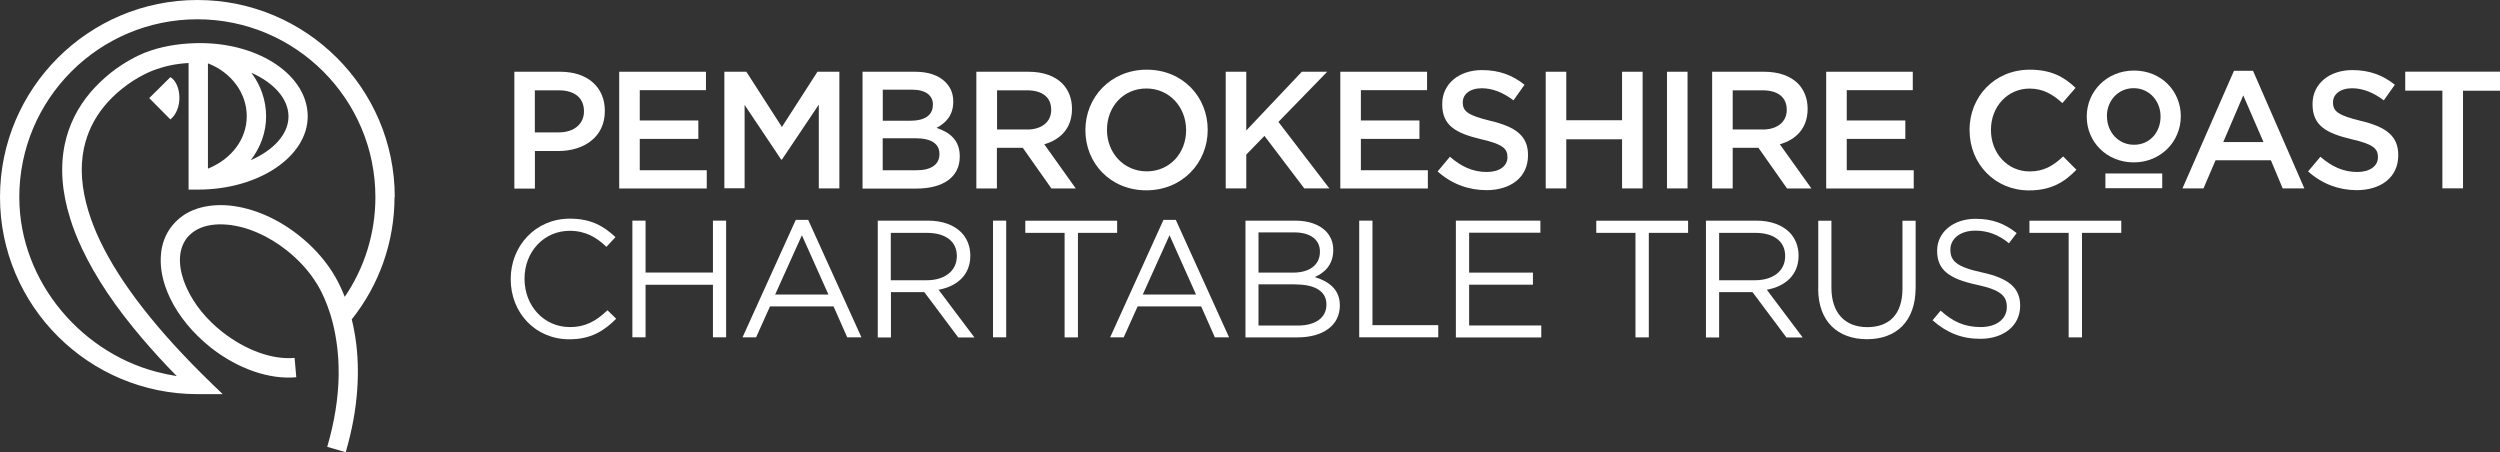
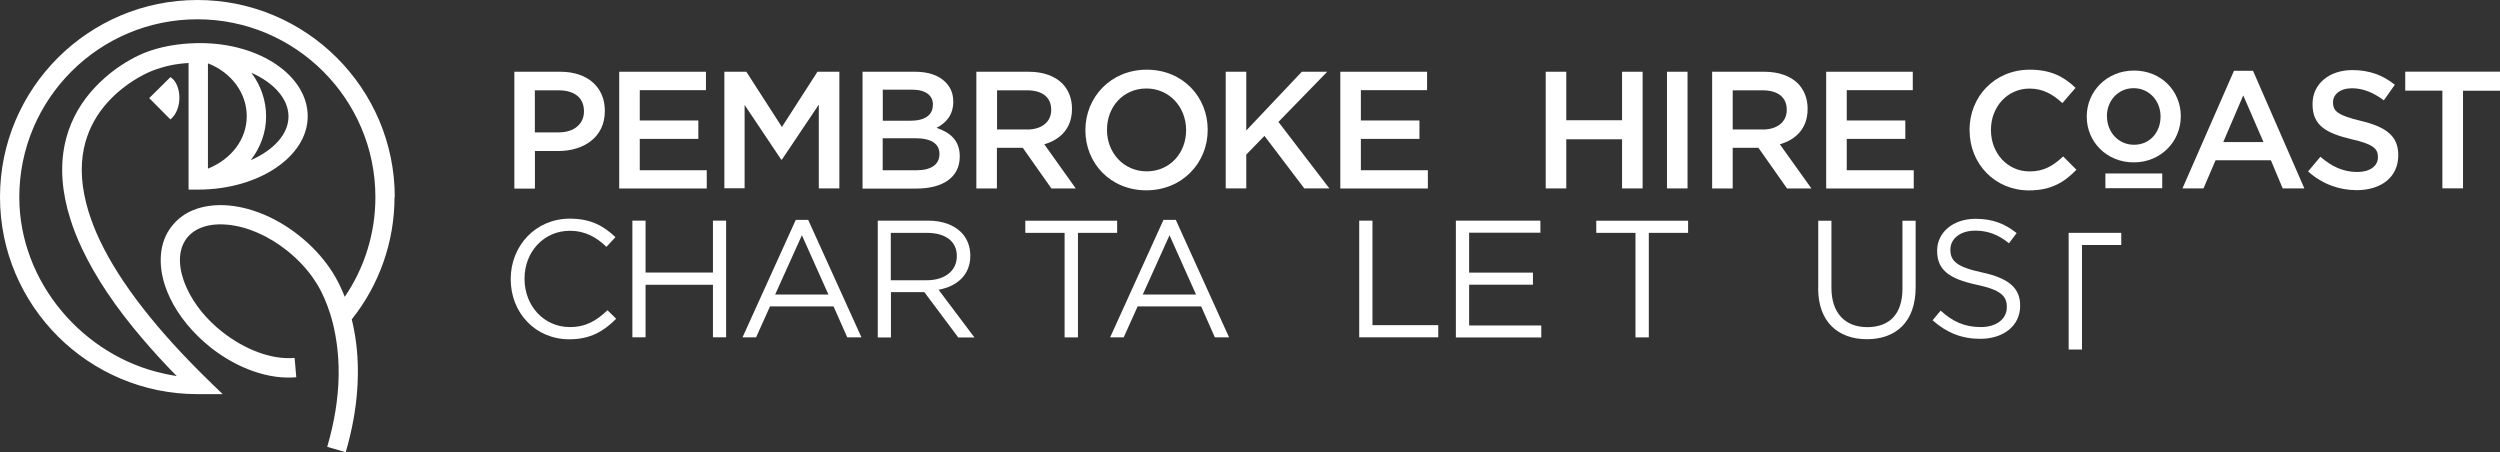
<svg xmlns="http://www.w3.org/2000/svg" id="Layer_1" viewBox="0 0 315 57">
  <rect x="0" y="0" width="315" height="57" fill="#333333" stroke="none" />
  <defs>
    <style> .cls-1 { fill: none; } .cls-2 { fill: #fff; } .cls-3 { clip-path: url(#clippath); } </style>
    <clipPath id="clippath">
      <rect class="cls-1" width="315" height="57" />
    </clipPath>
  </defs>
  <g class="cls-3">
    <g>
      <path class="cls-2" d="M64.8,9.04h5.8c3.46,0,5.61,1.96,5.61,4.92v.04c0,3.3-2.66,5.03-5.89,5.03h-2.92v4.73h-2.59v-14.72h-.01ZM70.41,16.68c1.95,0,3.17-1.09,3.17-2.63v-.04c0-1.72-1.24-2.63-3.17-2.63h-3.02v5.3h3.02Z" />
      <path class="cls-2" d="M78.02,9.04h10.93v2.32h-8.34v3.82h7.38v2.32h-7.38v3.95h8.44v2.3h-11.03v-14.7Z" />
      <path class="cls-2" d="M91.28,9.04h2.76l4.48,6.96,4.48-6.96h2.76v14.7h-2.59v-10.56l-4.65,6.93h-.09l-4.61-6.89v10.5h-2.55v-14.69Z" />
      <path class="cls-2" d="M108.69,9.04h6.6c1.68,0,3,.45,3.84,1.31.65.65.98,1.45.98,2.44v.04c0,1.76-1.01,2.71-2.11,3.28,1.72.58,2.93,1.58,2.93,3.58v.04c0,2.63-2.16,4.03-5.45,4.03h-6.8v-14.73ZM117.55,13.18c0-1.15-.92-1.88-2.59-1.88h-3.73v3.91h3.54c1.67,0,2.77-.65,2.77-1.99v-.04ZM115.33,17.42h-4.11v4.03h4.3c1.76,0,2.85-.7,2.85-2.02v-.04c0-1.25-.98-1.97-3.03-1.97Z" />
      <path class="cls-2" d="M123.04,9.04h6.56c1.85,0,3.3.54,4.25,1.48.78.8,1.22,1.89,1.22,3.17v.04c0,2.42-1.45,3.86-3.49,4.45l3.97,5.57h-3.07l-3.61-5.13h-3.26v5.13h-2.59v-14.7h.01ZM129.42,16.32c1.85,0,3.03-.97,3.03-2.46v-.04c0-1.58-1.14-2.44-3.04-2.44h-3.78v4.93h3.8Z" />
      <path class="cls-2" d="M136.76,16.42v-.04c0-4.13,3.2-7.6,7.73-7.6s7.68,3.42,7.68,7.56v.04c0,4.13-3.2,7.6-7.73,7.6s-7.68-3.42-7.68-7.56ZM149.45,16.42v-.04c0-2.86-2.08-5.23-5.01-5.23s-4.96,2.33-4.96,5.19v.04c0,2.86,2.09,5.21,5.01,5.21s4.96-2.32,4.96-5.17Z" />
      <path class="cls-2" d="M154.44,9.04h2.59v7.4l7-7.4h3.2l-6.15,6.32,6.42,8.38h-3.16l-5.02-6.62-2.29,2.36v4.26h-2.59v-14.7Z" />
      <path class="cls-2" d="M168.88,9.04h10.93v2.32h-8.34v3.82h7.38v2.32h-7.38v3.95h8.44v2.3h-11.03v-14.7Z" />
-       <path class="cls-2" d="M181.14,21.6l1.55-1.85c1.41,1.22,2.85,1.92,4.65,1.92,1.59,0,2.6-.75,2.6-1.85v-.04c0-1.05-.6-1.62-3.33-2.24-3.13-.75-4.89-1.68-4.89-4.39v-.06c0-2.53,2.11-4.26,5.02-4.26,2.15,0,3.86.65,5.35,1.85l-1.39,1.96c-1.32-.99-2.65-1.52-4-1.52-1.51,0-2.39.78-2.39,1.75v.04c0,1.14.67,1.63,3.51,2.32,3.12.75,4.71,1.86,4.71,4.3v.04c0,2.76-2.16,4.39-5.26,4.39-2.25-.01-4.37-.78-6.13-2.36Z" />
      <path class="cls-2" d="M194.76,9.04h2.59v6.11h7.03v-6.11h2.59v14.7h-2.59v-6.19h-7.03v6.19h-2.59v-14.7Z" />
      <path class="cls-2" d="M210.04,9.04h2.59v14.7h-2.59v-14.7Z" />
      <path class="cls-2" d="M215.73,9.04h6.56c1.85,0,3.3.54,4.25,1.48.78.8,1.22,1.89,1.22,3.17v.04c0,2.42-1.45,3.86-3.5,4.45l3.98,5.57h-3.07l-3.61-5.13h-3.24v5.13h-2.59v-14.7ZM222.1,16.32c1.85,0,3.03-.97,3.03-2.46v-.04c0-1.58-1.14-2.44-3.04-2.44h-3.77v4.93h3.78Z" />
      <path class="cls-2" d="M230.1,9.04h10.91v2.32h-8.32v3.82h7.38v2.32h-7.38v3.95h8.44v2.3h-11.03v-14.7Z" />
      <path class="cls-2" d="M248.16,16.42v-.04c0-4.18,3.13-7.6,7.6-7.6,2.72,0,4.35.94,5.76,2.29l-1.66,1.92c-1.18-1.09-2.43-1.83-4.13-1.83-2.8,0-4.87,2.3-4.87,5.19v.04c0,2.88,2.05,5.21,4.87,5.21,1.81,0,2.96-.71,4.23-1.89l1.67,1.68c-1.54,1.59-3.21,2.6-5.98,2.6-4.28,0-7.48-3.34-7.48-7.56h0Z" />
      <path class="cls-2" d="M274.78,14.62v.04c0,3.17-2.52,5.8-5.93,5.8s-5.92-2.59-5.92-5.75v-.04c0-3.15,2.52-5.78,5.96-5.78s5.89,2.59,5.89,5.74ZM272.44,23.71h-7.16v-1.85h7.16v1.85ZM265.48,14.62v.04c0,1.96,1.41,3.58,3.41,3.58s3.34-1.59,3.34-3.54v-.04c0-1.93-1.41-3.55-3.39-3.55s-3.37,1.61-3.37,3.51Z" />
      <path class="cls-2" d="M281.48,8.92h2.4l6.47,14.82h-2.73l-1.49-3.55h-6.97l-1.52,3.55h-2.65l6.49-14.82ZM285.2,17.9l-2.55-5.88-2.52,5.88h5.07Z" />
      <path class="cls-2" d="M290.82,21.6l1.55-1.85c1.41,1.22,2.85,1.92,4.65,1.92,1.59,0,2.6-.75,2.6-1.85v-.04c0-1.05-.6-1.62-3.33-2.24-3.13-.75-4.91-1.68-4.91-4.39v-.06c0-2.53,2.11-4.26,5.02-4.26,2.15,0,3.86.65,5.35,1.85l-1.39,1.96c-1.32-.99-2.65-1.52-4-1.52-1.51,0-2.4.78-2.4,1.75v.04c0,1.14.67,1.63,3.51,2.32,3.12.75,4.71,1.86,4.71,4.3v.04c0,2.76-2.16,4.39-5.26,4.39-2.22-.01-4.34-.78-6.1-2.36h0Z" />
      <path class="cls-2" d="M307.73,11.42h-4.67v-2.39h11.95v2.4h-4.67v12.3h-2.6v-12.32h-.01Z" />
      <path class="cls-2" d="M64.35,35.19v-.04c0-4.16,3.12-7.6,7.45-7.6,2.67,0,4.27.94,5.75,2.33l-1.14,1.22c-1.24-1.18-2.63-2.02-4.62-2.02-3.26,0-5.7,2.64-5.7,6.02v.04c0,3.41,2.46,6.07,5.7,6.07,2.02,0,3.34-.78,4.75-2.12l1.1,1.07c-1.54,1.55-3.22,2.59-5.89,2.59-4.27.01-7.4-3.32-7.4-7.56Z" />
      <path class="cls-2" d="M79.68,27.8h1.66v6.54h8.49v-6.54h1.66v14.7h-1.66v-6.62h-8.49v6.62h-1.66v-14.7Z" />
      <path class="cls-2" d="M100.28,27.7h1.55l6.71,14.8h-1.79l-1.72-3.89h-8.01l-1.75,3.89h-1.71l6.71-14.8ZM104.38,37.11l-3.34-7.47-3.37,7.47h6.72Z" />
      <path class="cls-2" d="M110.61,27.8h6.33c1.81,0,3.26.55,4.18,1.48.71.71,1.14,1.75,1.14,2.9v.04c0,2.44-1.68,3.86-4,4.29l4.52,6.01h-2.04l-4.27-5.71h-4.21v5.71h-1.66v-14.72ZM116.78,35.31c2.21,0,3.78-1.14,3.78-3.03v-.04c0-1.8-1.39-2.9-3.77-2.9h-4.55v5.97h4.54Z" />
-       <path class="cls-2" d="M125.12,27.8h1.66v14.7h-1.66v-14.7Z" />
      <path class="cls-2" d="M134.14,29.34h-4.95v-1.53h11.57v1.53h-4.94v13.17h-1.68v-13.17Z" />
      <path class="cls-2" d="M146.6,27.7h1.55l6.71,14.8h-1.79l-1.72-3.89h-8.01l-1.75,3.89h-1.71l6.72-14.8ZM150.7,37.11l-3.34-7.47-3.37,7.47h6.71Z" />
-       <path class="cls-2" d="M156.93,27.8h6.27c1.68,0,3,.48,3.84,1.31.61.63.95,1.41.95,2.36v.04c0,1.92-1.18,2.9-2.33,3.4,1.74.53,3.16,1.53,3.16,3.55v.04c0,2.51-2.13,4.01-5.35,4.01h-6.54v-14.7ZM166.31,31.68c0-1.45-1.15-2.4-3.26-2.4h-4.48v5.07h4.35c2.01,0,3.39-.91,3.39-2.63v-.04ZM163.22,35.83h-4.65v5.19h4.95c2.23,0,3.61-.99,3.61-2.63v-.04c0-1.59-1.35-2.51-3.91-2.51h0Z" />
      <path class="cls-2" d="M171.27,27.8h1.66v13.17h8.29v1.53h-9.96v-14.7Z" />
      <path class="cls-2" d="M183.45,27.8h10.64v1.52h-8.98v5.03h8.04v1.52h-8.04v5.14h9.09v1.51h-10.76v-14.72Z" />
      <path class="cls-2" d="M206.07,29.34h-4.94v-1.53h11.57v1.53h-4.95v13.17h-1.68v-13.17Z" />
-       <path class="cls-2" d="M214.97,27.8h6.33c1.81,0,3.26.55,4.18,1.48.71.71,1.14,1.75,1.14,2.9v.04c0,2.44-1.68,3.86-4,4.29l4.52,6.01h-2.05l-4.27-5.71h-4.21v5.71h-1.66v-14.72h.01ZM221.15,35.31c2.21,0,3.78-1.14,3.78-3.03v-.04c0-1.8-1.39-2.9-3.77-2.9h-4.55v5.97h4.54Z" />
      <path class="cls-2" d="M229.1,36.36v-8.55h1.66v8.45c0,3.17,1.71,4.96,4.51,4.96s4.44-1.63,4.44-4.86v-8.55h1.66v8.42c0,4.29-2.46,6.51-6.13,6.51s-6.15-2.22-6.15-6.38Z" />
      <path class="cls-2" d="M243.5,40.36l1.02-1.22c1.54,1.39,3.02,2.07,5.05,2.07s3.29-1.05,3.29-2.5v-.04c0-1.36-.74-2.15-3.83-2.8-3.39-.74-4.95-1.83-4.95-4.25v-.04c0-2.32,2.03-4.01,4.84-4.01,2.15,0,3.68.61,5.18,1.8l-.97,1.28c-1.37-1.12-2.73-1.59-4.25-1.59-1.92,0-3.13,1.05-3.13,2.37v.04c0,1.39.75,2.16,4,2.86,3.29.71,4.79,1.92,4.79,4.16v.04c0,2.53-2.11,4.16-5.02,4.16-2.33.01-4.25-.77-6.02-2.34Z" />
-       <path class="cls-2" d="M260.65,29.34h-4.94v-1.53h11.57v1.53h-4.95v13.17h-1.68v-13.17Z" />
+       <path class="cls-2" d="M260.65,29.34h-4.94h11.57v1.53h-4.95v13.17h-1.68v-13.17Z" />
      <path class="cls-2" d="M21.47,9.72c-.91.9-1.81,1.78-2.67,2.64.87.88,1.76,1.76,2.67,2.69,1.65-1.36,1.37-4.53,0-5.33Z" />
      <path class="cls-2" d="M49.74,24.83C49.74,11.14,38.58,0,24.87,0S0,11.14,0,24.83s11.15,24.83,24.87,24.83h3.19l-1.27-1.22-.21-.21c-6.73-6.51-11.44-12.55-14-17.94-.6-1.26-1.07-2.49-1.44-3.68-.87-2.87-1.07-5.51-.57-7.9.41-1.96,1.27-3.75,2.57-5.33.64-.78,1.38-1.51,2.23-2.19,1.96-1.58,3.8-2.26,3.81-2.27,1.49-.57,2.85-.88,4.58-.98v15.95h1.22c7.6,0,13.79-4.15,13.79-9.23s-5.96-9.23-13.59-9.23c-.14,0-.28.01-.43.01h-.11c-2.29.06-4.47.45-6.33,1.18,0,0-.03,0-.04.01-.01.01-.04.01-.07.03-.04.01-.09.03-.14.06-.63.26-2.32,1.04-4.15,2.49-.91.74-1.74,1.53-2.48,2.39-1.65,1.93-2.76,4.16-3.27,6.58-.6,2.87-.37,6,.68,9.35.38,1.24.88,2.5,1.49,3.79,1.72,3.64,4.21,7.37,7.63,11.37,1.31,1.53,2.73,3.1,4.31,4.7-.87-.14-1.59-.31-1.59-.31-10.13-2.16-18.25-11.48-18.25-22.23C2.43,12.47,12.49,2.43,24.87,2.43s22.43,10.06,22.43,22.41c0,4.52-1.35,8.87-3.86,12.56-.81-2.06-1.64-3.24-1.79-3.47-1.05-1.56-2.39-3-3.97-4.25-2.7-2.15-5.8-3.48-8.74-3.78-1.48-.14-2.85-.01-4.07.38-.37.11-.71.27-1.05.43-.85.43-1.56,1.02-2.15,1.75-.8,1.01-1.28,2.22-1.39,3.61-.11,1.26.07,2.63.55,4.03.17.5.37.98.6,1.46,1.08,2.26,2.85,4.4,5.06,6.18,1.68,1.34,3.57,2.39,5.45,3.04,1.86.65,3.73.91,5.39.75l-.21-2.43h-.09c-2.77.23-6.13-1.01-9.02-3.28-1.99-1.56-3.53-3.47-4.44-5.44-.17-.36-.31-.72-.44-1.08-.74-2.16-.58-4.05.44-5.34.36-.44.81-.81,1.34-1.08,1-.51,2.28-.71,3.77-.57,2.48.24,5.12,1.39,7.47,3.25,1.39,1.11,2.56,2.36,3.47,3.72l.03.04v.03c.07.07,1.42,1.95,2.29,5.38.48,1.96.74,4.06.73,6.25v.3c-.04,2.88-.53,5.91-1.44,9.02l2.33.68c.21-.7.38-1.39.55-2.09.63-2.63.95-5.21.98-7.7v-.57c-.01-2.22-.27-4.36-.77-6.38,3.49-4.38,5.39-9.79,5.39-15.43ZM31.7,9.18c2.8,1.25,4.65,3.27,4.65,5.5s-1.89,4.25-4.75,5.5c1.22-1.59,1.93-3.49,1.93-5.51s-.67-3.91-1.84-5.48ZM26.2,7.98c2.97,1.15,4.89,3.76,4.89,6.66s-1.92,5.41-4.89,6.61V7.98Z" />
    </g>
  </g>
</svg>